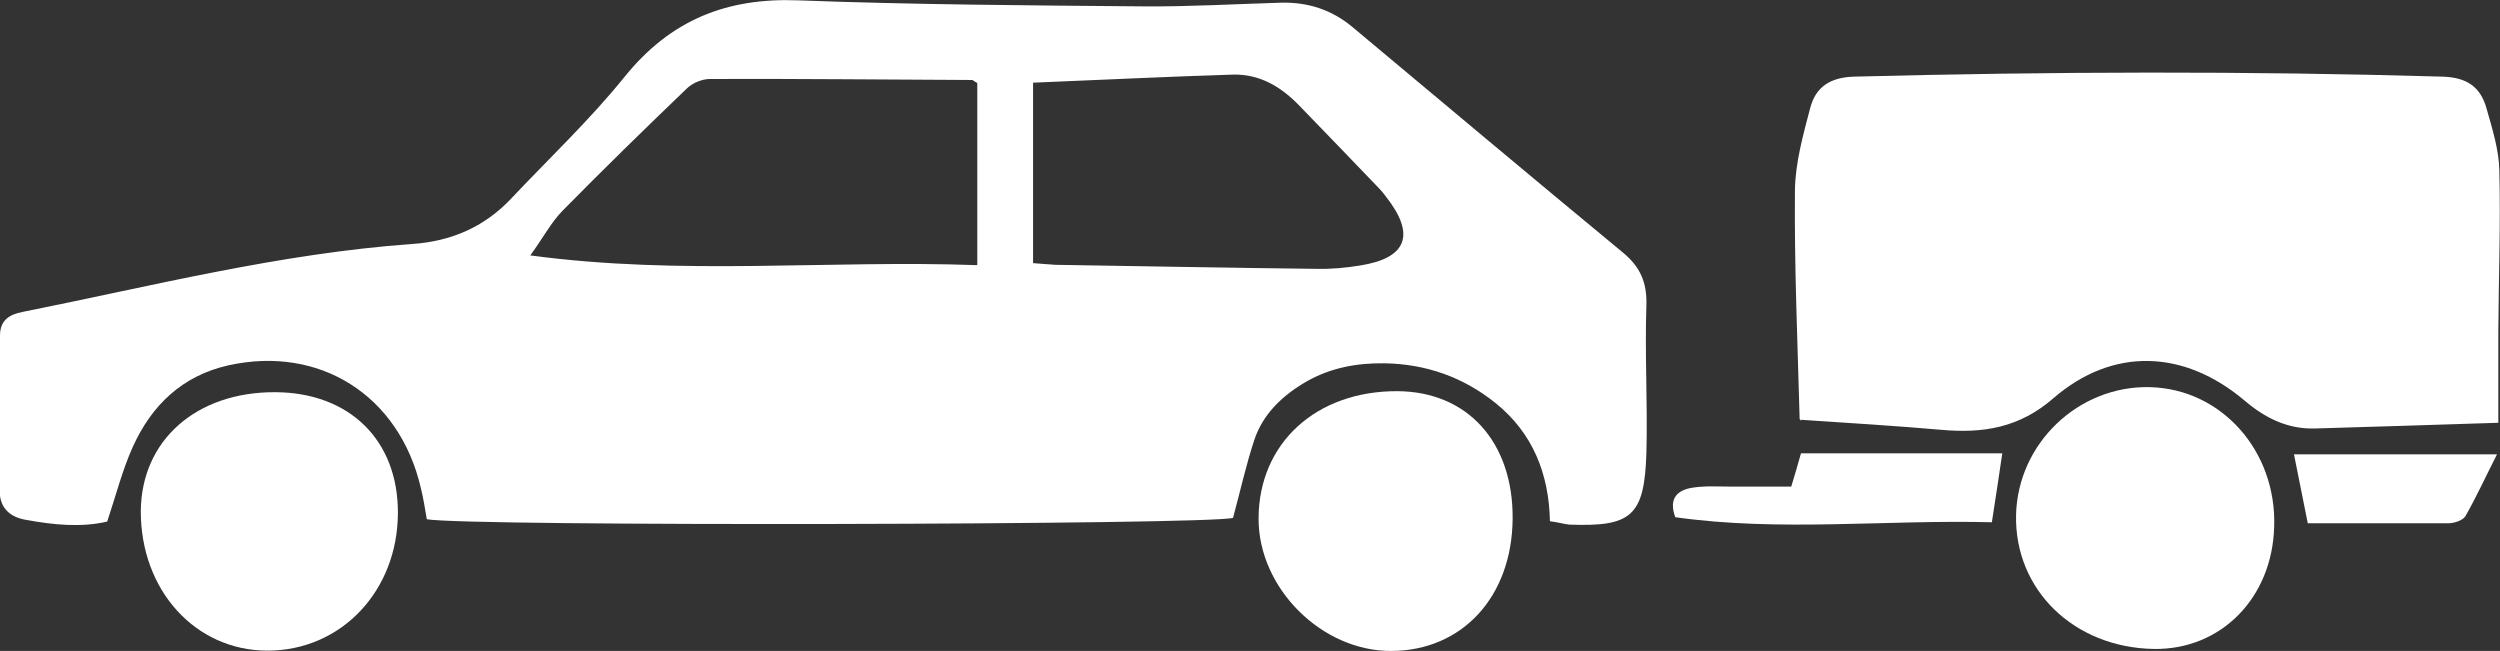
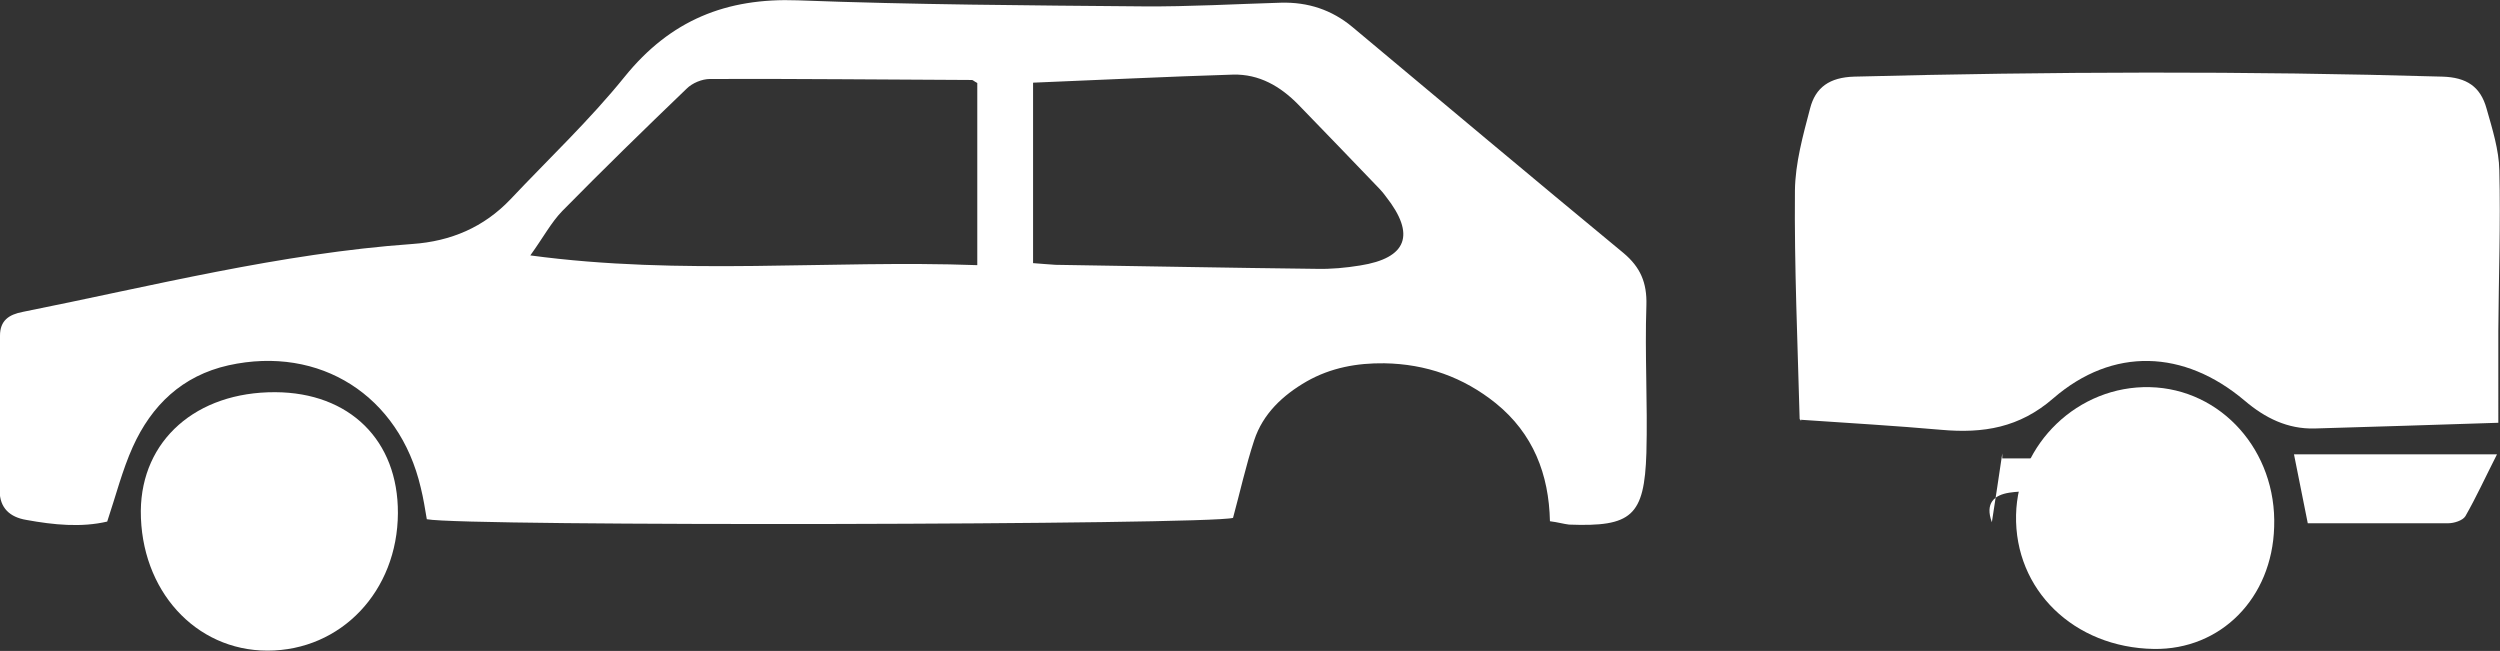
<svg xmlns="http://www.w3.org/2000/svg" version="1.1" id="Layer_1" x="0px" y="0px" viewBox="0 0 743.9 193.7" style="enable-background:new 0 0 743.9 193.7;" xml:space="preserve">
  <rect x="0" y="0" width="743.9" height="193.7" fill="#333333" stroke="none" />
  <style type="text/css">
	.st0{fill:#FFFFFF;}
	.st1{fill:none;}
</style>
  <path class="st0" d="M461.2,155.1c-0.3-14-5-26.1-16.1-35.1c-9.7-7.8-20.8-11.7-33.2-11.9c-8.1-0.1-15.9,1.3-23.1,5.4  c-7.1,4.1-13,9.6-15.6,17.5c-2.5,7.6-4.2,15.4-6.3,23.1c-7.2,2.1-228.6,2.6-239.9,0.4c-0.5-2.9-1-6.2-1.8-9.4  c-6.4-27.4-30-42.4-57.2-36.4c-13.8,3.1-22.9,11.9-28.5,24.3c-3.1,6.9-5,14.4-7.6,22.2c-7.7,1.8-15.9,1-24.1-0.5  c-4.8-0.8-7.9-3.5-7.9-8.7C0,130.6,0,115.2,0,99.9c0-4.5,2.6-6.3,6.8-7.1c38.5-7.7,76.6-17.4,115.9-20.2c11.5-0.8,21.3-5,29.2-13.3  c11.4-12.1,23.6-23.6,34-36.5C199.5,6,216.1-0.7,237.4,0.1c34.3,1.3,68.6,1.5,102.9,1.8c13.6,0.1,27.3-0.7,40.9-1.1  c8-0.2,15.1,2.1,21.3,7.3c26.8,22.4,53.6,44.9,80.6,67.2c5,4.2,7,8.8,6.8,15.5c-0.5,14.6,0.4,29.3,0,44c-0.6,18.8-4.4,22-23,21.3  C465.2,155.9,463.6,155.4,461.2,155.1 M290.8,78.9V24.7c-1.1-0.6-1.3-0.9-1.6-0.9c-26-0.1-51.9-0.4-77.9-0.3c-2.4,0-5.3,1.2-7,2.9  c-12.5,12-24.9,24.1-37,36.4c-3.3,3.4-5.6,7.8-9.5,13.2C203.1,82.1,246.6,77.3,290.8,78.9 M307.4,78.3c2.9,0.2,4.8,0.4,6.7,0.5  c25.9,0.4,51.8,0.9,77.7,1.2c4.3,0.1,8.6-0.3,12.9-1c14-2.2,16.6-9.2,7.7-20.5c-0.6-0.8-1.2-1.6-1.9-2.3  c-8.1-8.4-16.1-16.8-24.2-25.1c-5.3-5.4-11.6-9.1-19.4-8.9c-19.8,0.6-39.5,1.6-59.5,2.4V78.3z" />
  <path class="st0" d="M743.4,125.8c-18.9,0.6-36.8,1.2-54.7,1.7c-8,0.2-14.7-3.1-20.8-8.3c-18-15.2-39.2-16-56.9-0.7  c-10.1,8.8-20.9,10.5-33.3,9.4c-13.6-1.2-27.2-2-41.9-3c0.6,0.6-0.2,0.2-0.3-0.3c-0.6-22.6-1.6-45.3-1.4-67.9  c0.1-8.2,2.4-16.4,4.5-24.4c1.6-6.3,5.8-9.3,13.2-9.5c58.3-1.5,116.6-1.7,174.9,0c7.3,0.2,11.4,3,13.2,9.5c1.7,6,3.7,12.3,3.8,18.4  c0.4,16-0.2,32-0.3,47.9C743.4,107.7,743.4,116.6,743.4,125.8" />
  <path class="st0" d="M640.9,193.1c-23.8-0.4-41.5-17.6-41-39.9c0.5-21.2,18.5-38.5,39.8-38c21.3,0.5,37.8,19,37,41.6  C676.1,178,660.8,193.4,640.9,193.1" />
  <path class="st0" d="M81.9,116.7c22.1,0.1,36.6,14.3,36.5,36c-0.1,23.2-16.9,40.9-38.8,40.9c-21.5,0-37.8-18-37.7-41.6  C42.1,131,58.4,116.6,81.9,116.7" />
-   <path class="st0" d="M450.1,154.4c-0.2,23.1-14.9,39.2-36.1,39.3c-20.7,0.1-39.6-18.7-39.5-39.5c0.1-22.3,17.1-37.9,41.3-37.8  C436.7,116.5,450.3,131.6,450.1,154.4" />
-   <path class="st0" d="M595.8,134.9c-1,7-2,13.2-3.1,20.5c-31.7-0.8-63,2.9-94.2-1.5c-2.1-5.7,0.7-8.1,5.2-8.8  c3.9-0.6,7.9-0.3,11.9-0.3c5.6,0,11.2,0,17.4,0c1-3.3,1.9-6.3,2.9-9.9H595.8z" />
+   <path class="st0" d="M595.8,134.9c-1,7-2,13.2-3.1,20.5c-2.1-5.7,0.7-8.1,5.2-8.8  c3.9-0.6,7.9-0.3,11.9-0.3c5.6,0,11.2,0,17.4,0c1-3.3,1.9-6.3,2.9-9.9H595.8z" />
  <path class="st0" d="M686.7,155.7c-1.5-7.5-2.7-13.6-4.1-20.5H743c-3.5,6.9-6.2,12.8-9.4,18.4c-0.8,1.3-3.4,2.1-5.1,2.1  C714.9,155.7,701.3,155.7,686.7,155.7" />
  <rect x="0" y="0" class="st1" width="743.9" height="193.7" />
</svg>